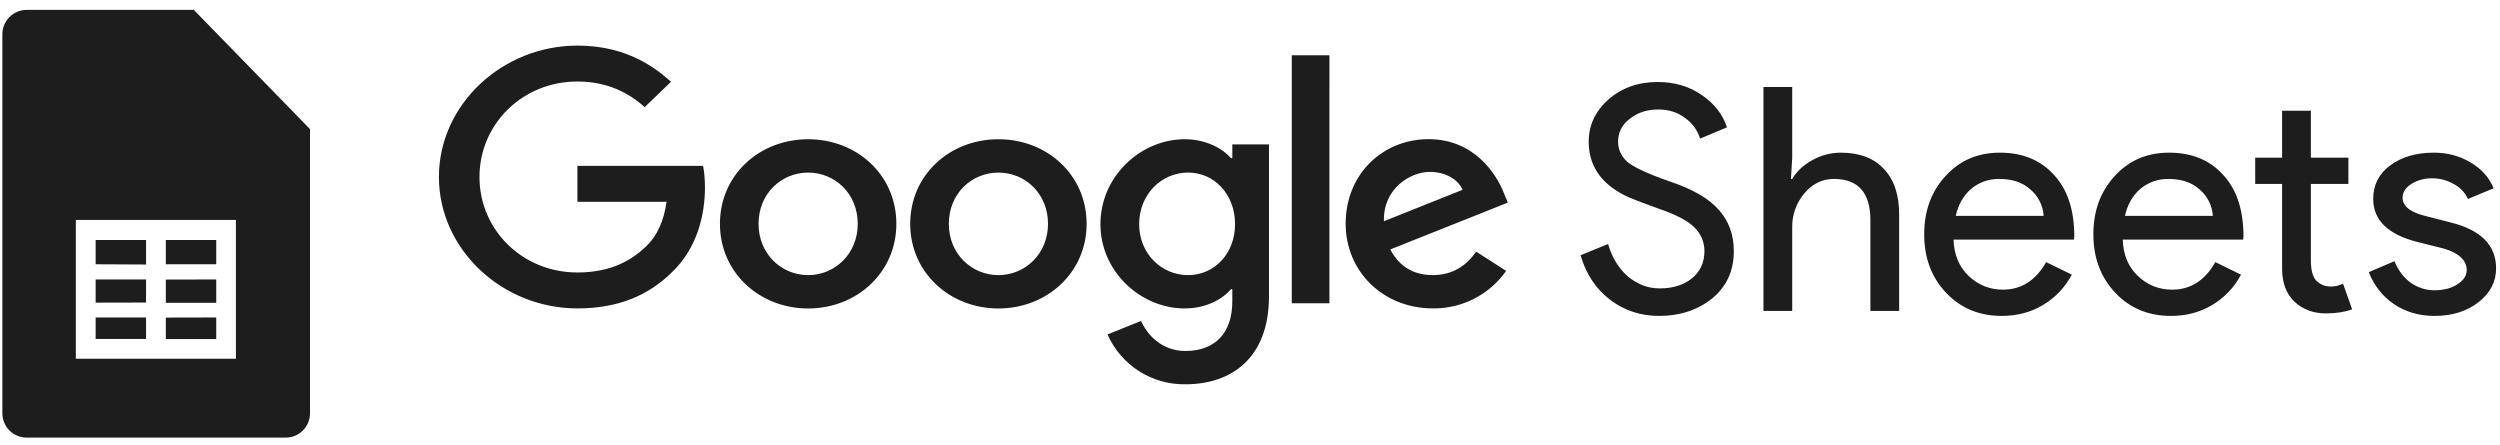
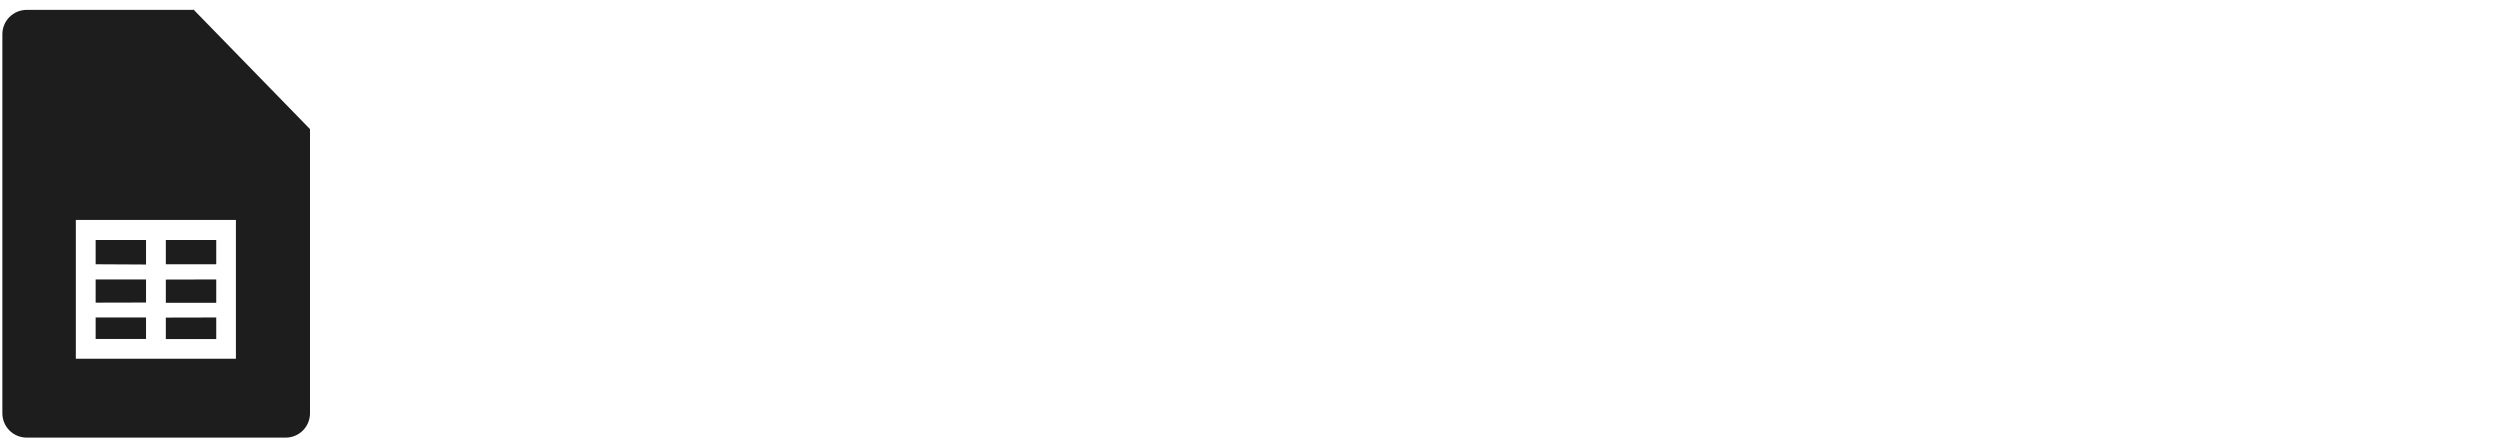
<svg xmlns="http://www.w3.org/2000/svg" width="337" height="60" viewBox="0 0 337 60" fill="none">
  <g clip-path="url(#clip0_58964_81292)">
    <path d="M22.353 35.623V32.348L29.149 32.353V35.623H22.353Z" fill="#1D1D1D" />
    <path d="M22.353 40.816V37.686L29.149 37.67V40.816H22.353Z" fill="#1D1D1D" />
    <path d="M22.353 45.708V42.81L29.149 42.795V45.708H22.353Z" fill="#1D1D1D" />
    <path d="M19.685 42.795V45.692H12.892V42.795H19.685Z" fill="#1D1D1D" />
-     <path d="M19.685 37.67V40.782L12.892 40.797V37.67H19.685Z" fill="#1D1D1D" />
+     <path d="M19.685 37.67V40.782L12.892 40.797V37.67H19.685" fill="#1D1D1D" />
    <path d="M19.685 32.348V35.657L12.892 35.623V32.348H19.685Z" fill="#1D1D1D" />
    <path fill-rule="evenodd" clip-rule="evenodd" d="M41.762 17.402H41.788L26.04 1.244V1.367L26.006 1.333H3.595C3.164 1.332 2.738 1.417 2.341 1.581C1.943 1.746 1.582 1.987 1.278 2.291C0.974 2.596 0.732 2.957 0.568 3.354C0.403 3.752 0.319 4.178 0.319 4.608V55.72C0.321 56.588 0.666 57.42 1.28 58.033C1.895 58.646 2.727 58.99 3.595 58.99H38.515C39.383 58.989 40.215 58.645 40.828 58.031C41.442 57.417 41.787 56.585 41.788 55.718V17.428L41.762 17.402ZM10.222 48.36H31.801V29.649H10.222V48.36Z" fill="#1D1D1D" />
-     <path d="M115.623 30.176C115.623 26.071 112.531 23.265 108.94 23.265C105.349 23.265 102.253 26.071 102.253 30.176C102.253 34.239 105.349 37.086 108.94 37.086C112.531 37.086 115.623 34.233 115.623 30.176ZM120.829 30.176C120.829 36.742 115.49 41.582 108.937 41.582C102.386 41.582 97.048 36.742 97.048 30.176C97.048 23.562 102.386 18.769 108.94 18.769C115.49 18.769 120.829 23.562 120.829 30.176ZM141.271 30.176C141.271 26.071 138.178 23.265 134.587 23.265C130.996 23.265 127.903 26.071 127.903 30.176C127.903 34.239 130.996 37.086 134.587 37.086C138.178 37.086 141.271 34.233 141.271 30.176ZM146.476 30.176C146.476 36.742 141.138 41.582 134.587 41.582C128.036 41.582 122.696 36.742 122.696 30.176C122.696 23.568 128.036 18.769 134.587 18.769C141.138 18.769 146.476 23.562 146.476 30.176ZM166.485 30.215C166.485 26.199 163.7 23.262 160.159 23.262C156.565 23.262 153.558 26.199 153.558 30.215C153.558 34.192 156.565 37.086 160.156 37.086C163.7 37.086 166.485 34.189 166.485 30.215ZM171.059 19.458V39.937C171.059 48.359 165.896 51.802 159.794 51.802C157.576 51.838 155.396 51.219 153.528 50.024C151.66 48.828 150.186 47.108 149.29 45.079L153.819 43.264C154.628 45.121 156.604 47.311 159.791 47.311C163.695 47.311 166.115 44.99 166.115 40.625V38.982H165.932C164.769 40.367 162.524 41.577 159.692 41.577C153.767 41.577 148.338 36.609 148.338 30.217C148.338 23.776 153.767 18.769 159.692 18.769C162.519 18.769 164.764 19.977 165.935 21.32H166.117V19.463H171.059V19.458ZM179.208 7.449H174.131V40.88H179.206L179.208 7.449ZM186.554 29.821L197.147 25.589C196.565 24.162 194.81 23.171 192.75 23.171C190.103 23.171 186.421 25.419 186.554 29.821ZM198.991 33.923L203.03 36.515C201.919 38.097 200.438 39.384 198.718 40.265C196.997 41.146 195.088 41.594 193.155 41.572C186.421 41.572 181.394 36.565 181.394 30.165C181.394 23.382 186.466 18.759 192.573 18.759C198.722 18.759 201.731 23.468 202.717 26.014L203.254 27.31L187.41 33.626C188.622 35.915 190.51 37.081 193.155 37.081C195.807 37.081 197.642 35.827 198.991 33.923ZM77.832 27.203V22.363H94.777C94.941 23.205 95.027 24.204 95.027 25.284C95.027 28.913 93.997 33.404 90.672 36.601C87.439 39.843 83.308 41.572 77.837 41.572C67.693 41.572 59.166 33.618 59.166 23.86C59.166 14.101 67.693 6.148 77.837 6.148C83.449 6.148 87.444 8.265 90.448 11.027L86.902 14.443C84.748 12.498 81.829 10.988 77.832 10.988C70.426 10.988 64.634 16.73 64.634 23.86C64.634 30.989 70.426 36.731 77.832 36.731C82.635 36.731 85.371 34.875 87.123 33.188C88.547 31.819 89.481 29.865 89.851 27.198L77.832 27.203ZM233.718 33.858C233.718 36.499 232.748 38.622 230.811 40.223C228.842 41.798 226.456 42.586 223.644 42.586C221.141 42.586 218.937 41.856 217.026 40.393C215.114 38.932 213.792 36.935 213.062 34.405L216.773 32.89C217.026 33.787 217.375 34.604 217.827 35.334C218.275 36.064 218.797 36.698 219.386 37.232C220.004 37.738 220.679 38.145 221.41 38.453C222.14 38.734 222.912 38.875 223.728 38.875C225.499 38.875 226.946 38.427 228.07 37.527C229.194 36.599 229.757 35.376 229.757 33.858C229.757 32.593 229.293 31.511 228.364 30.614C227.493 29.743 225.864 28.898 223.475 28.084C221.058 27.213 219.555 26.624 218.963 26.311C215.761 24.684 214.157 22.279 214.157 19.103C214.157 16.884 215.044 14.988 216.815 13.413C218.614 11.841 220.82 11.053 223.433 11.053C225.738 11.053 227.733 11.642 229.418 12.824C231.105 13.976 232.229 15.424 232.792 17.166L229.168 18.683C228.826 17.553 228.112 16.573 227.141 15.901C226.158 15.142 224.951 14.761 223.517 14.761C221.999 14.761 220.721 15.184 219.683 16.026C218.64 16.814 218.119 17.838 218.119 19.103C218.119 20.146 218.528 21.043 219.344 21.802C220.244 22.558 222.197 23.461 225.204 24.501C228.265 25.539 230.445 26.82 231.736 28.335C233.058 29.826 233.718 31.667 233.718 33.858ZM237.713 11.726H241.591V21.255L241.421 24.123H241.591C242.18 23.109 243.08 22.266 244.29 21.593C245.462 20.935 246.782 20.586 248.126 20.579C250.653 20.579 252.593 21.309 253.941 22.77C255.318 24.204 256.007 26.256 256.007 28.924V41.91H252.129V29.685C252.129 25.975 250.486 24.12 247.198 24.12C245.623 24.12 244.29 24.78 243.192 26.102C242.13 27.379 241.562 28.995 241.591 30.655V41.91H237.713V11.726ZM269.836 42.586C266.8 42.586 264.299 41.543 262.33 39.465C260.364 37.386 259.381 34.758 259.381 31.581C259.381 28.434 260.336 25.821 262.247 23.742C264.158 21.633 266.602 20.579 269.583 20.579C272.644 20.579 275.077 21.578 276.874 23.573C278.702 25.539 279.615 28.308 279.615 31.876L279.573 32.298H263.342C263.4 34.322 264.072 35.952 265.366 37.188C266.659 38.424 268.206 39.045 270.002 39.045C272.477 39.045 274.415 37.809 275.82 35.334L279.278 37.021C278.392 38.719 277.049 40.135 275.401 41.11C273.768 42.093 271.914 42.586 269.836 42.586ZM263.637 29.096H275.484C275.443 28.417 275.265 27.753 274.961 27.144C274.657 26.536 274.232 25.995 273.713 25.555C272.673 24.598 271.267 24.12 269.497 24.12C268.036 24.12 266.771 24.569 265.702 25.469C264.664 26.368 263.976 27.581 263.637 29.096ZM292.643 42.586C289.608 42.586 287.104 41.543 285.138 39.465C283.172 37.386 282.186 34.758 282.186 31.581C282.186 28.434 283.143 25.821 285.054 23.742C286.966 21.633 289.409 20.579 292.39 20.579C295.452 20.579 297.882 21.578 299.681 23.573C301.509 25.539 302.422 28.308 302.422 31.876L302.38 32.298H286.15C286.207 34.322 286.88 35.952 288.173 37.188C289.467 38.424 291.011 39.045 292.81 39.045C295.285 39.045 297.222 37.809 298.628 35.334L302.086 37.021C301.199 38.719 299.855 40.136 298.205 41.11C296.575 42.093 294.721 42.586 292.643 42.586ZM286.444 29.096H298.291C298.251 28.417 298.073 27.753 297.768 27.144C297.464 26.536 297.04 25.995 296.521 25.555C295.48 24.598 294.075 24.12 292.304 24.12C290.844 24.12 289.579 24.569 288.51 25.469C287.472 26.368 286.781 27.581 286.444 29.096ZM313.528 42.247C311.844 42.247 310.438 41.725 309.314 40.688C308.216 39.647 307.656 38.2 307.627 36.346V24.793H304.002V21.255H307.627V14.931H311.505V21.255H316.564V24.796H311.505V35.081C311.505 36.458 311.773 37.402 312.308 37.905C312.84 38.382 313.445 38.622 314.12 38.622C314.428 38.622 314.723 38.596 315.004 38.539C315.315 38.453 315.594 38.356 315.847 38.244L317.07 41.699C316.058 42.064 314.879 42.247 313.528 42.247ZM336.474 36.176C336.474 37.975 335.687 39.493 334.114 40.729C332.539 41.965 330.557 42.586 328.168 42.586C326.09 42.586 324.262 42.051 322.69 40.982C321.149 39.931 319.972 38.429 319.318 36.682L322.773 35.209C323.279 36.445 324.009 37.415 324.966 38.116C325.949 38.792 327.016 39.128 328.168 39.128C329.407 39.128 330.432 38.862 331.246 38.328C332.09 37.793 332.51 37.162 332.51 36.429C332.51 35.109 331.499 34.139 329.475 33.521L325.936 32.635C321.915 31.625 319.907 29.685 319.907 26.82C319.907 24.937 320.666 23.432 322.184 22.308C323.73 21.155 325.696 20.579 328.085 20.579C329.91 20.579 331.556 21.015 333.016 21.886C334.508 22.757 335.546 23.925 336.138 25.385L332.68 26.82C332.282 25.944 331.598 25.23 330.74 24.796C329.842 24.283 328.824 24.021 327.79 24.037C326.778 24.037 325.866 24.29 325.05 24.793C324.262 25.302 323.868 25.92 323.868 26.65C323.868 27.831 324.979 28.674 327.201 29.18L330.32 29.98C334.422 30.992 336.474 33.057 336.474 36.176Z" fill="#1D1D1D" />
  </g>
  <defs>
    <clipPath id="clip0_58964_81292">
      <rect width="336.667" height="60" fill="white" />
    </clipPath>
  </defs>
</svg>